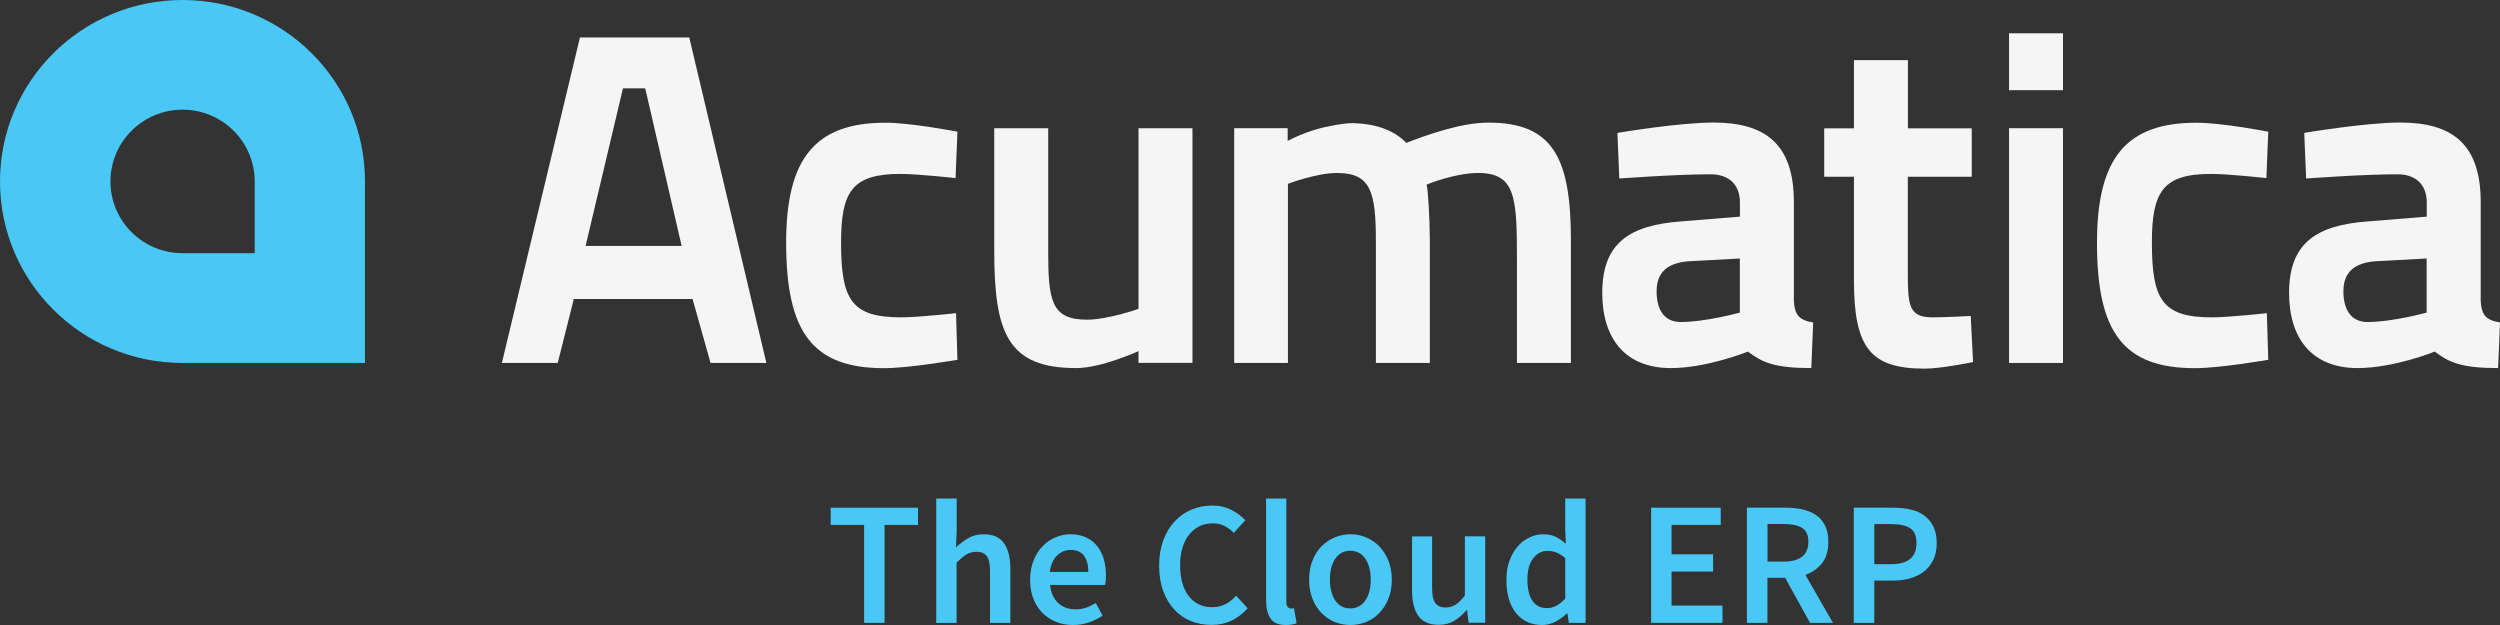
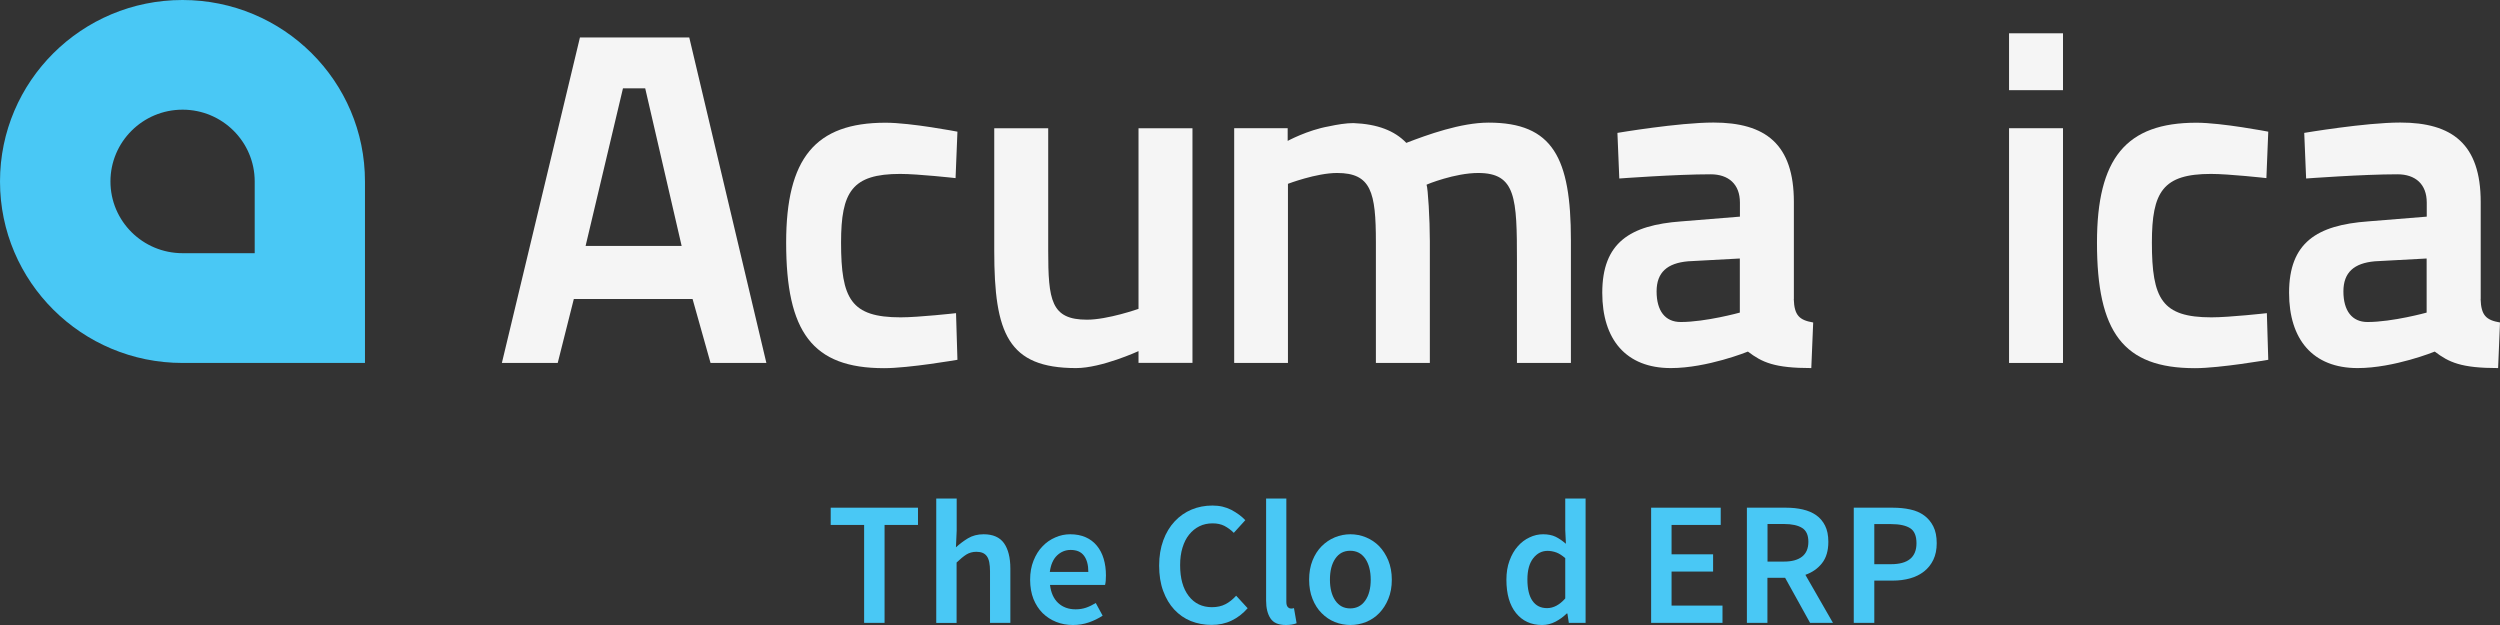
<svg xmlns="http://www.w3.org/2000/svg" width="160" height="40" viewBox="0 0 160 40" fill="none">
  <rect x="0" y="0" width="160" height="40" fill="#333333" stroke="none" />
  <g clip-path="url(#clip0_225_4250)">
    <path d="M11.679 -1.02102e-06C5.231 -4.57298e-07 4.54463e-07 5.198 1.01537e-06 11.614C1.57627e-06 18.03 5.231 23.229 11.679 23.229L23.358 23.229L23.358 11.614C23.364 5.198 18.133 -1.58527e-06 11.679 -1.02102e-06ZM16.301 16.204L11.685 16.204C9.136 16.204 7.069 14.151 7.069 11.614C7.069 9.078 9.136 7.019 11.685 7.019C14.234 7.019 16.301 9.078 16.301 11.614L16.301 16.204Z" fill="#49C8F5" />
    <path d="M37.116 2.399L32.12 23.229L35.694 23.229L36.725 19.134L44.324 19.134L45.475 23.229L49.048 23.229L44.113 2.399L37.122 2.399L37.116 2.399ZM39.87 5.652L41.293 5.652L43.625 15.739L37.478 15.739L39.87 5.652Z" fill="#F5F5F5" />
    <path d="M61.276 8.421L61.156 11.399C61.156 11.399 58.763 11.131 57.612 11.131C54.526 11.131 53.828 12.277 53.828 15.524C53.828 19.134 54.46 20.31 57.642 20.31C58.793 20.31 61.186 20.042 61.186 20.042L61.276 23.026C61.276 23.026 58.191 23.563 56.581 23.563C51.983 23.563 50.314 21.247 50.314 15.53C50.314 10.14 52.164 7.854 56.672 7.854C58.305 7.854 61.276 8.427 61.276 8.427" fill="#F5F5F5" />
    <path d="M76.318 8.207L76.318 23.223L72.865 23.223L72.865 22.471C72.865 22.471 70.502 23.557 68.869 23.557C64.506 23.557 63.632 21.331 63.632 16.061L63.632 8.207L67.085 8.207L67.085 16.031C67.085 19.224 67.266 20.46 69.568 20.46C70.9 20.46 72.865 19.767 72.865 19.767L72.865 8.207L76.318 8.207Z" fill="#F5F5F5" />
    <path d="M78.988 23.229L78.988 8.206L82.411 8.206L82.411 9.018C82.411 9.018 83.682 8.326 85.044 8.087C85.586 7.968 86.165 7.878 86.617 7.878C88.16 7.938 89.251 8.362 90.004 9.144C91.336 8.63 93.487 7.848 95.271 7.848C99.387 7.848 100.538 10.104 100.538 15.374L100.538 23.229L97.085 23.229L97.085 16.729C97.085 12.665 97.025 11.071 94.602 11.071C93.119 11.071 91.33 11.793 91.299 11.823C91.39 12.032 91.51 14.05 91.51 15.434L91.51 23.229L88.057 23.229L88.057 15.494C88.057 12.301 87.756 11.071 85.574 11.071C84.243 11.071 82.429 11.764 82.429 11.764L82.429 23.229L78.975 23.229L78.988 23.229Z" fill="#F5F5F5" />
    <path d="M108.023 16.724C106.721 16.843 106.022 17.416 106.022 18.651C106.022 19.887 106.564 20.609 107.565 20.609C109.168 20.609 111.349 20.006 111.349 20.006L111.349 16.544L108.017 16.724L108.023 16.724ZM114.802 19.135C114.832 20.191 115.164 20.489 116.044 20.639L115.923 23.557C113.561 23.557 112.777 23.193 111.867 22.501C111.867 22.501 109.264 23.557 106.932 23.557C104.057 23.557 102.545 21.719 102.545 18.741C102.545 15.518 104.328 14.408 107.601 14.169L111.355 13.865L111.355 12.963C111.355 11.788 110.626 11.155 109.481 11.155C107.239 11.155 103.635 11.424 103.635 11.424L103.515 8.505C103.515 8.505 107.42 7.843 109.662 7.843C112.994 7.843 114.808 9.227 114.808 12.928L114.808 19.129L114.802 19.135Z" fill="#F5F5F5" />
-     <path d="M122.1 11.31L122.1 17.451C122.1 19.529 122.16 20.31 123.673 20.31C124.523 20.31 126.126 20.221 126.126 20.221L126.276 23.169C126.276 23.169 124.252 23.593 123.191 23.593C119.708 23.593 118.653 22.268 118.653 17.935L118.653 11.31L116.749 11.31L116.749 8.212L118.653 8.212L118.653 3.85L122.106 3.85L122.106 8.212L126.192 8.212L126.192 11.31L122.106 11.31L122.1 11.31Z" fill="#F5F5F5" />
    <path d="M128.579 5.771L132.032 5.771L132.032 2.131L128.579 2.131L128.579 5.771ZM128.579 23.229L132.032 23.229L132.032 8.206L128.579 8.206L128.579 23.223L128.579 23.229Z" fill="#F5F5F5" />
    <path d="M145.169 8.421L145.049 11.399C145.049 11.399 142.656 11.131 141.505 11.131C138.42 11.131 137.721 12.277 137.721 15.524C137.721 19.134 138.359 20.31 141.535 20.31C142.686 20.31 145.079 20.042 145.079 20.042L145.169 23.026C145.169 23.026 142.084 23.563 140.475 23.563C135.87 23.563 134.207 21.247 134.207 15.53C134.207 10.14 136.057 7.854 140.565 7.854C142.198 7.854 145.169 8.427 145.169 8.427" fill="#F5F5F5" />
    <path d="M151.979 16.724C150.677 16.843 149.978 17.416 149.978 18.651C149.978 19.887 150.527 20.609 151.521 20.609C153.124 20.609 155.305 20.006 155.305 20.006L155.305 16.544L151.973 16.724L151.979 16.724ZM158.759 19.135C158.789 20.191 159.12 20.489 160 20.639L159.879 23.557C157.517 23.557 156.734 23.193 155.824 22.501C155.824 22.501 153.22 23.557 150.888 23.557C148.014 23.557 146.501 21.719 146.501 18.741C146.501 15.518 148.285 14.408 151.557 14.169L155.312 13.865L155.312 12.963C155.312 11.788 154.588 11.155 153.437 11.155C151.196 11.155 147.592 11.424 147.592 11.424L147.471 8.505C147.471 8.505 151.376 7.843 153.618 7.843C156.951 7.843 158.765 9.227 158.765 12.928L158.765 19.129L158.759 19.135Z" fill="#F5F5F5" />
    <path d="M55.304 33.596L53.165 33.596L53.165 32.492L58.751 32.492L58.751 33.596L56.612 33.596L56.612 39.863L55.304 39.863L55.304 33.596Z" fill="#49C8F5" />
    <path d="M59.926 31.907L61.228 31.907L61.228 33.96L61.18 35.028C61.415 34.814 61.674 34.617 61.951 34.45C62.234 34.282 62.566 34.193 62.951 34.193C63.548 34.193 63.982 34.384 64.253 34.76C64.524 35.142 64.663 35.685 64.663 36.389L64.663 39.863L63.361 39.863L63.361 36.562C63.361 36.103 63.295 35.781 63.156 35.595C63.018 35.404 62.801 35.315 62.487 35.315C62.246 35.315 62.035 35.375 61.849 35.488C61.662 35.607 61.457 35.775 61.222 36.001L61.222 39.869L59.92 39.869L59.92 31.913L59.926 31.907Z" fill="#49C8F5" />
    <path d="M69.653 36.604C69.653 36.162 69.562 35.816 69.376 35.566C69.189 35.315 68.906 35.196 68.52 35.196C68.188 35.196 67.899 35.315 67.652 35.548C67.405 35.786 67.248 36.139 67.188 36.604L69.653 36.604ZM65.928 37.099C65.928 36.646 66.001 36.24 66.145 35.882C66.29 35.518 66.477 35.214 66.718 34.969C66.953 34.718 67.23 34.527 67.537 34.396C67.845 34.258 68.164 34.193 68.49 34.193C68.869 34.193 69.201 34.258 69.484 34.384C69.773 34.509 70.008 34.694 70.201 34.927C70.394 35.16 70.539 35.44 70.635 35.763C70.731 36.085 70.78 36.437 70.78 36.825C70.78 37.082 70.762 37.285 70.725 37.434L67.2 37.434C67.26 37.935 67.435 38.323 67.724 38.592C68.014 38.86 68.387 38.997 68.839 38.997C69.08 38.997 69.303 38.962 69.514 38.89C69.719 38.818 69.924 38.717 70.129 38.592L70.569 39.403C70.304 39.576 70.014 39.72 69.689 39.833C69.364 39.946 69.026 40 68.671 40C68.285 40 67.929 39.934 67.598 39.803C67.266 39.672 66.977 39.481 66.724 39.236C66.477 38.986 66.284 38.687 66.139 38.329C66.001 37.971 65.928 37.565 65.928 37.105" fill="#49C8F5" />
    <path d="M74.185 36.198C74.185 35.595 74.275 35.058 74.45 34.581C74.624 34.103 74.872 33.697 75.179 33.369C75.486 33.041 75.848 32.784 76.264 32.611C76.68 32.438 77.125 32.355 77.596 32.355C78.066 32.355 78.451 32.45 78.813 32.635C79.168 32.826 79.464 33.041 79.699 33.291L78.963 34.103C78.777 33.912 78.572 33.769 78.361 33.656C78.144 33.548 77.897 33.495 77.608 33.495C77.3 33.495 77.017 33.554 76.764 33.679C76.511 33.805 76.294 33.978 76.107 34.211C75.92 34.438 75.782 34.718 75.679 35.052C75.577 35.38 75.528 35.757 75.528 36.168C75.528 37.01 75.709 37.666 76.077 38.144C76.445 38.621 76.939 38.86 77.565 38.86C77.897 38.86 78.186 38.794 78.427 38.669C78.674 38.544 78.897 38.359 79.114 38.126L79.849 38.926C79.548 39.272 79.204 39.534 78.819 39.719C78.433 39.904 78.011 39.994 77.541 39.994C77.071 39.994 76.625 39.91 76.216 39.749C75.806 39.582 75.456 39.337 75.155 39.015C74.853 38.693 74.618 38.293 74.444 37.822C74.269 37.35 74.185 36.807 74.185 36.198Z" fill="#49C8F5" />
    <path d="M81.025 31.907L82.326 31.907L82.326 38.514C82.326 38.675 82.356 38.782 82.417 38.848C82.477 38.914 82.543 38.944 82.609 38.944L82.694 38.944C82.694 38.944 82.76 38.938 82.814 38.92L82.983 39.887C82.808 39.958 82.579 40 82.296 40C81.826 40 81.501 39.863 81.314 39.582C81.127 39.302 81.031 38.926 81.031 38.442L81.031 31.907L81.025 31.907Z" fill="#49C8F5" />
    <path d="M85.116 37.099C85.116 37.654 85.231 38.102 85.46 38.436C85.689 38.771 86.008 38.938 86.412 38.938C86.816 38.938 87.141 38.771 87.376 38.436C87.611 38.102 87.726 37.654 87.726 37.099C87.726 36.544 87.605 36.085 87.376 35.751C87.141 35.416 86.822 35.249 86.412 35.249C86.002 35.249 85.689 35.416 85.46 35.751C85.231 36.085 85.116 36.532 85.116 37.099ZM83.784 37.099C83.784 36.64 83.857 36.234 84.001 35.87C84.146 35.506 84.339 35.208 84.586 34.957C84.833 34.712 85.11 34.521 85.43 34.39C85.749 34.258 86.081 34.193 86.424 34.193C86.768 34.193 87.105 34.258 87.424 34.39C87.744 34.521 88.027 34.712 88.268 34.957C88.509 35.208 88.702 35.512 88.853 35.87C88.997 36.228 89.076 36.64 89.076 37.099C89.076 37.559 89.003 37.965 88.853 38.329C88.708 38.687 88.509 38.991 88.268 39.242C88.027 39.493 87.744 39.678 87.424 39.809C87.105 39.934 86.768 40 86.424 40C86.081 40 85.749 39.934 85.43 39.809C85.116 39.684 84.833 39.493 84.586 39.242C84.339 38.997 84.146 38.693 84.001 38.329C83.857 37.971 83.784 37.559 83.784 37.099Z" fill="#49C8F5" />
-     <path d="M90.353 34.33L91.655 34.33L91.655 37.631C91.655 38.09 91.721 38.412 91.86 38.597C91.999 38.788 92.215 38.878 92.517 38.878C92.758 38.878 92.969 38.818 93.156 38.699C93.342 38.58 93.541 38.383 93.752 38.114L93.752 34.324L95.054 34.324L95.054 39.857L93.993 39.857L93.891 39.045L93.861 39.045C93.62 39.331 93.354 39.558 93.077 39.731C92.794 39.904 92.463 39.988 92.077 39.988C91.48 39.988 91.046 39.797 90.775 39.421C90.504 39.039 90.371 38.496 90.371 37.792L90.371 34.318L90.353 34.33Z" fill="#49C8F5" />
    <path d="M97.754 37.087C97.754 37.69 97.862 38.144 98.079 38.454C98.296 38.765 98.603 38.92 99.013 38.92C99.423 38.92 99.815 38.711 100.176 38.299L100.176 35.721C99.977 35.548 99.791 35.428 99.604 35.357C99.417 35.291 99.23 35.255 99.043 35.255C98.682 35.255 98.374 35.41 98.127 35.727C97.88 36.043 97.754 36.491 97.754 37.082M96.41 37.099C96.41 36.646 96.476 36.24 96.609 35.882C96.741 35.518 96.916 35.214 97.133 34.969C97.35 34.718 97.603 34.527 97.886 34.396C98.169 34.258 98.459 34.193 98.76 34.193C99.061 34.193 99.345 34.247 99.562 34.354C99.778 34.461 99.996 34.611 100.218 34.802L100.176 33.912L100.176 31.907L101.478 31.907L101.478 39.863L100.405 39.863L100.315 39.266L100.267 39.266C100.062 39.469 99.827 39.642 99.556 39.785C99.284 39.928 98.995 40 98.694 40C97.995 40 97.434 39.743 97.025 39.236C96.615 38.729 96.41 38.019 96.41 37.099Z" fill="#49C8F5" />
    <path d="M105.672 32.492L110.126 32.492L110.126 33.596L106.98 33.596L106.98 35.476L109.638 35.476L109.638 36.58L106.98 36.58L106.98 38.758L110.24 38.758L110.24 39.863L105.672 39.863L105.672 32.492Z" fill="#49C8F5" />
    <path d="M113.121 35.941L114.176 35.941C114.682 35.941 115.067 35.834 115.333 35.625C115.598 35.416 115.736 35.1 115.736 34.676C115.736 34.252 115.604 33.954 115.333 33.787C115.067 33.62 114.676 33.536 114.176 33.536L113.121 33.536L113.121 35.935L113.121 35.941ZM115.845 39.863L114.248 36.98L113.115 36.98L113.115 39.863L111.801 39.863L111.801 32.492L114.302 32.492C114.688 32.492 115.043 32.528 115.375 32.605C115.706 32.683 115.995 32.802 116.231 32.969C116.472 33.136 116.664 33.363 116.803 33.638C116.942 33.912 117.014 34.258 117.014 34.676C117.014 35.243 116.881 35.697 116.61 36.043C116.339 36.389 115.983 36.634 115.544 36.789L117.309 39.863L115.839 39.863L115.845 39.863Z" fill="#49C8F5" />
    <path d="M121.027 36.108C122.112 36.108 122.655 35.661 122.655 34.766C122.655 34.3 122.522 33.978 122.251 33.805C121.98 33.632 121.57 33.542 121.027 33.542L119.955 33.542L119.955 36.108L121.027 36.108ZM118.641 32.492L121.13 32.492C121.54 32.492 121.913 32.528 122.257 32.605C122.6 32.677 122.896 32.808 123.143 32.987C123.39 33.166 123.589 33.405 123.733 33.691C123.878 33.978 123.95 34.336 123.95 34.766C123.95 35.172 123.878 35.524 123.733 35.828C123.589 36.126 123.39 36.377 123.137 36.574C122.884 36.771 122.588 36.92 122.245 37.016C121.901 37.111 121.534 37.159 121.13 37.159L119.955 37.159L119.955 39.863L118.641 39.863L118.641 32.492Z" fill="#49C8F5" />
  </g>
  <defs>
    <clipPath id="clip0_225_4250">
      <rect width="160" height="40" fill="white" />
    </clipPath>
  </defs>
</svg>